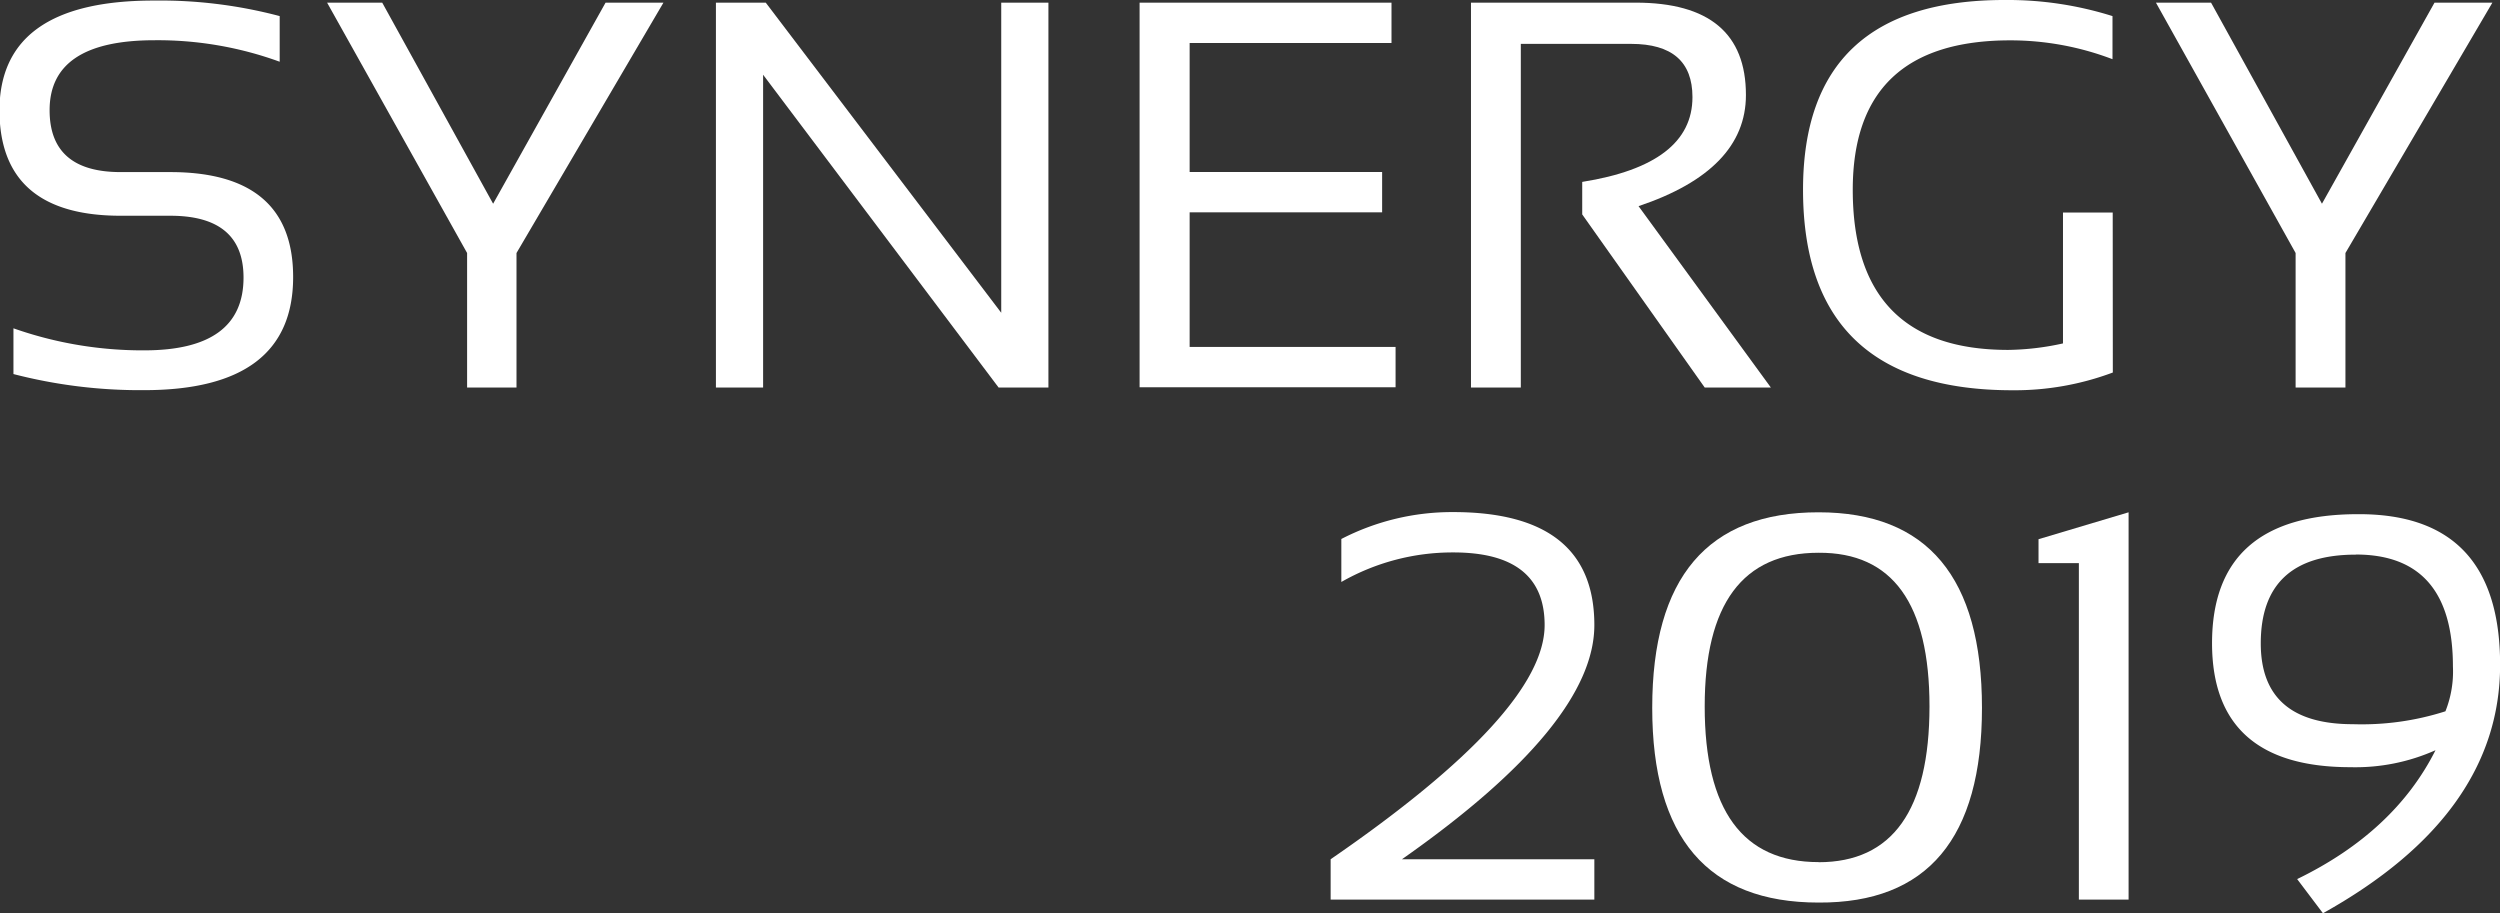
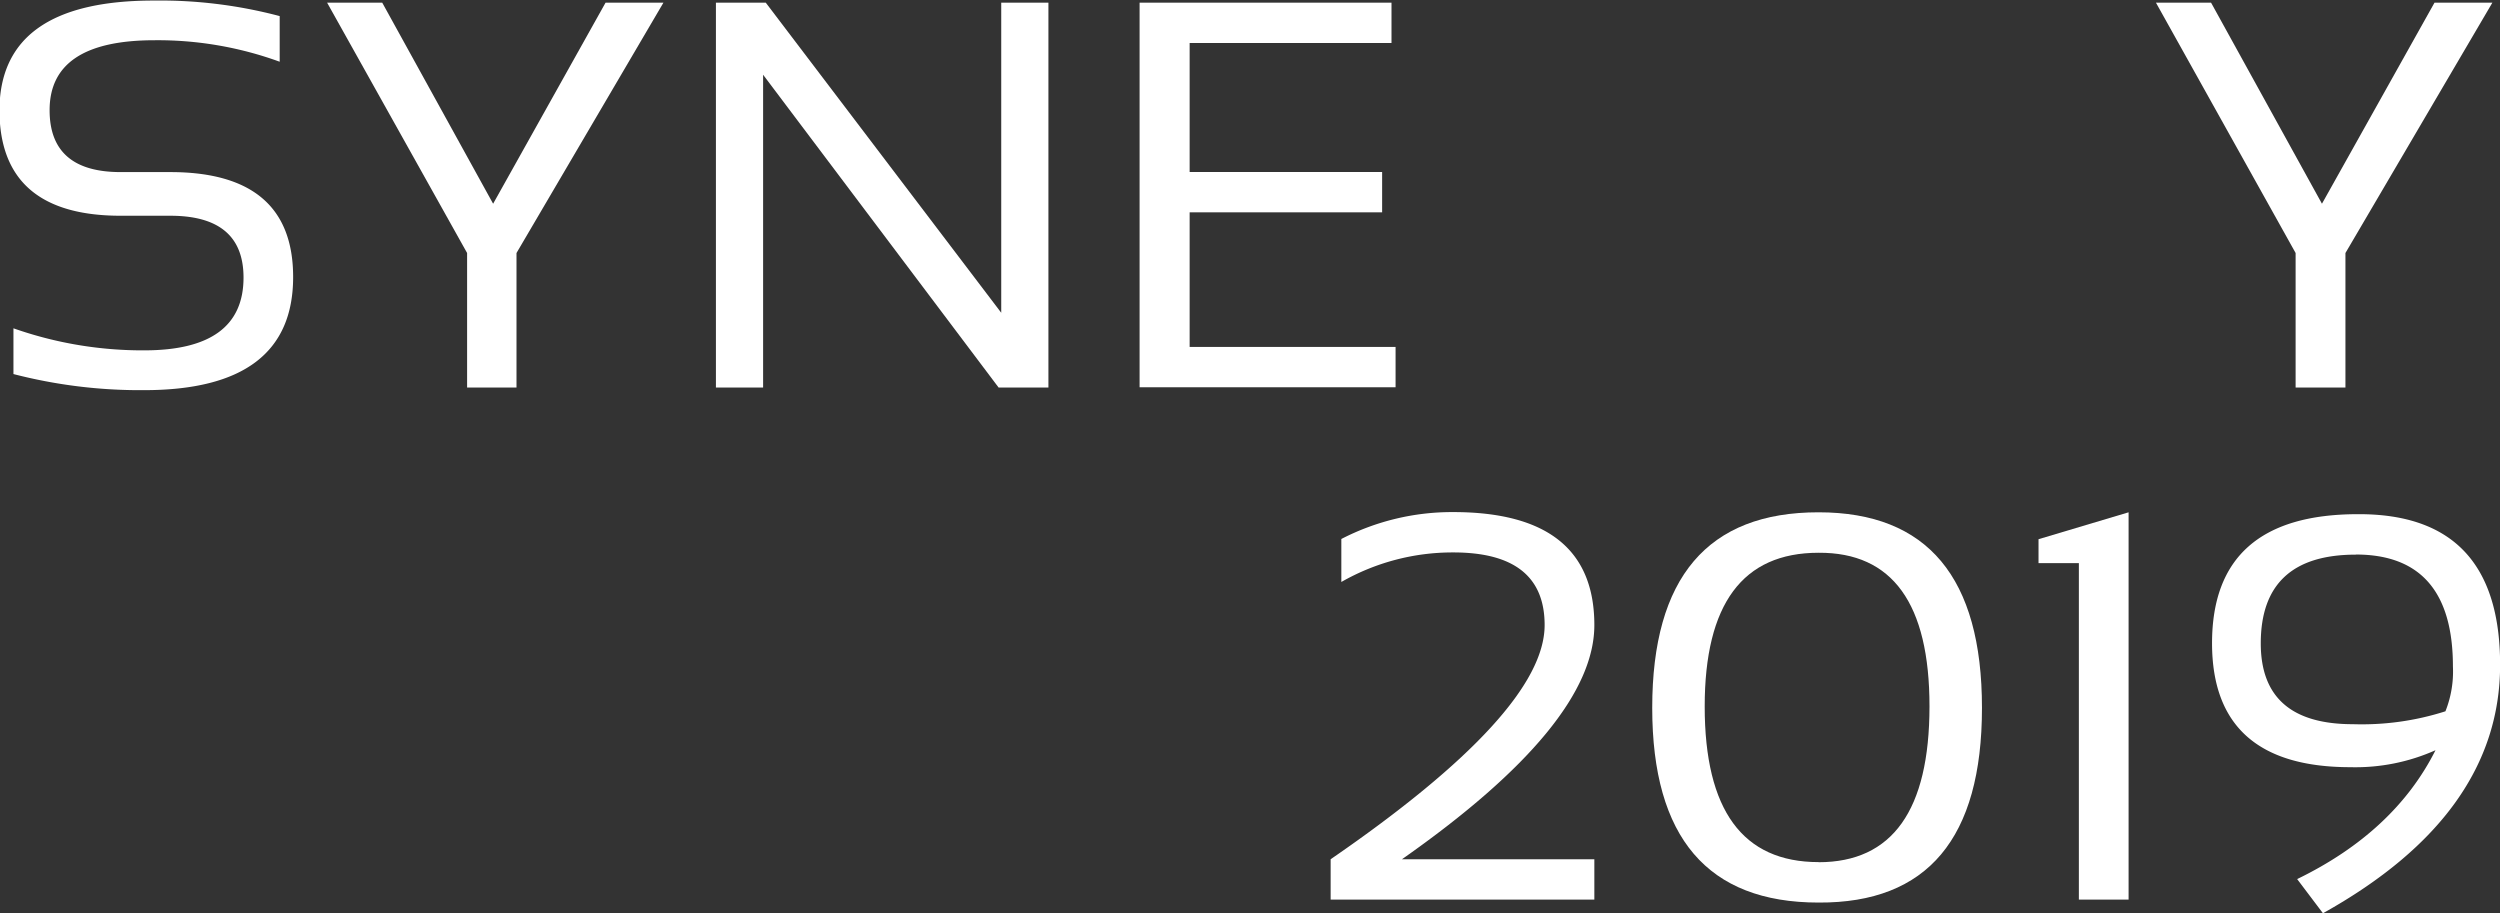
<svg xmlns="http://www.w3.org/2000/svg" id="Layer_1" data-name="Layer 1" viewBox="0 0 226.77 82.85">
  <rect x="0" y="0" width="226.77" height="82.85" fill="#333333" stroke="none" />
  <defs>
    <style>.cls-1{fill:#fff;}</style>
  </defs>
  <title>2019-05-13 Synergy 2019</title>
  <path class="cls-1" d="M266.85,200.33v-4.15a35.27,35.27,0,0,0,11.87,2q9,0,9-6.6,0-5.61-6.64-5.61h-4.5q-10.95,0-11-9.52,0-10,14-10A42.34,42.34,0,0,1,291,167.86V172a32.33,32.33,0,0,0-11.35-1.95q-9.53,0-9.52,6.35,0,5.61,6.44,5.61h4.5q11.15,0,11.15,9.52,0,10.26-13.52,10.26A45.84,45.84,0,0,1,266.85,200.33Z" transform="translate(-265.63 -166.4)" />
  <path class="cls-1" d="M295.3,166.64h5l10.06,18.24,10.2-18.24h5.25l-13.33,22.71v12.2H308v-12.2Z" transform="translate(-265.63 -166.4)" />
  <path class="cls-1" d="M330.57,201.55V166.64h4.52l21.36,28.13V166.64h4.28v34.91h-4.52l-21.36-28.37v28.37Z" transform="translate(-265.63 -166.4)" />
  <path class="cls-1" d="M391.85,166.64v3.66H373.54V182H391v3.66H373.54v12.21h18.68v3.66H369V166.64Z" transform="translate(-265.63 -166.4)" />
-   <path class="cls-1" d="M399.06,201.55V166.64H414q10,0,10,8.38,0,6.81-9.74,10.08l12,16.45h-6l-11.11-15.7V182.9q10-1.59,10-7.69,0-4.83-5.57-4.83h-10v31.17Z" transform="translate(-265.63 -166.4)" />
-   <path class="cls-1" d="M457.28,200.19a25.39,25.39,0,0,1-9.1,1.61q-19,0-19-18.19,0-17.22,18.31-17.21a31.63,31.63,0,0,1,9.76,1.46v3.91a26,26,0,0,0-9.27-1.71q-14.29,0-14.29,13.55,0,14.52,14.07,14.53a24.12,24.12,0,0,0,5-.59V185.68h4.51Z" transform="translate(-265.63 -166.4)" />
  <path class="cls-1" d="M461.19,166.64h5l10.06,18.24,10.21-18.24h5.25l-13.33,22.71v12.2h-4.52v-12.2Z" transform="translate(-265.63 -166.4)" />
  <path class="cls-1" d="M386.33,248v-3.66q19.41-13.35,19.41-21.24,0-6.6-8.3-6.59a20.32,20.32,0,0,0-10.14,2.68v-3.9a21.89,21.89,0,0,1,10.14-2.44q12.81,0,12.81,10.25,0,9-17.45,21.24h17.45V248Z" transform="translate(-265.63 -166.4)" />
  <path class="cls-1" d="M415.5,230.61q0-17.75,15.09-17.74,14.82,0,14.82,17.74t-14.82,17.66Q415.5,248.27,415.5,230.61Zm15.09,14q10.05,0,10.06-14.13,0-14-10.06-13.94-10.33,0-10.33,13.94Q420.26,244.6,430.59,244.6Z" transform="translate(-265.63 -166.4)" />
  <path class="cls-1" d="M454.2,248V217.48h-3.66v-2.17l8.17-2.44V248Z" transform="translate(-265.63 -166.4)" />
  <path class="cls-1" d="M492.41,226.71q0,13.57-16.07,22.53l-2.34-3.1q8.83-4.29,12.55-11.69a17.8,17.8,0,0,1-7.72,1.54q-12.54,0-12.55-11.24,0-11.72,13.26-11.71Q492.41,213,492.41,226.71Zm-13.09-10q-8.62,0-8.62,8.05,0,7.33,8.35,7.33a24.86,24.86,0,0,0,8.4-1.17,9.75,9.75,0,0,0,.68-4.06Q488.13,216.7,479.32,216.7Z" transform="translate(-265.63 -166.4)" />
</svg>